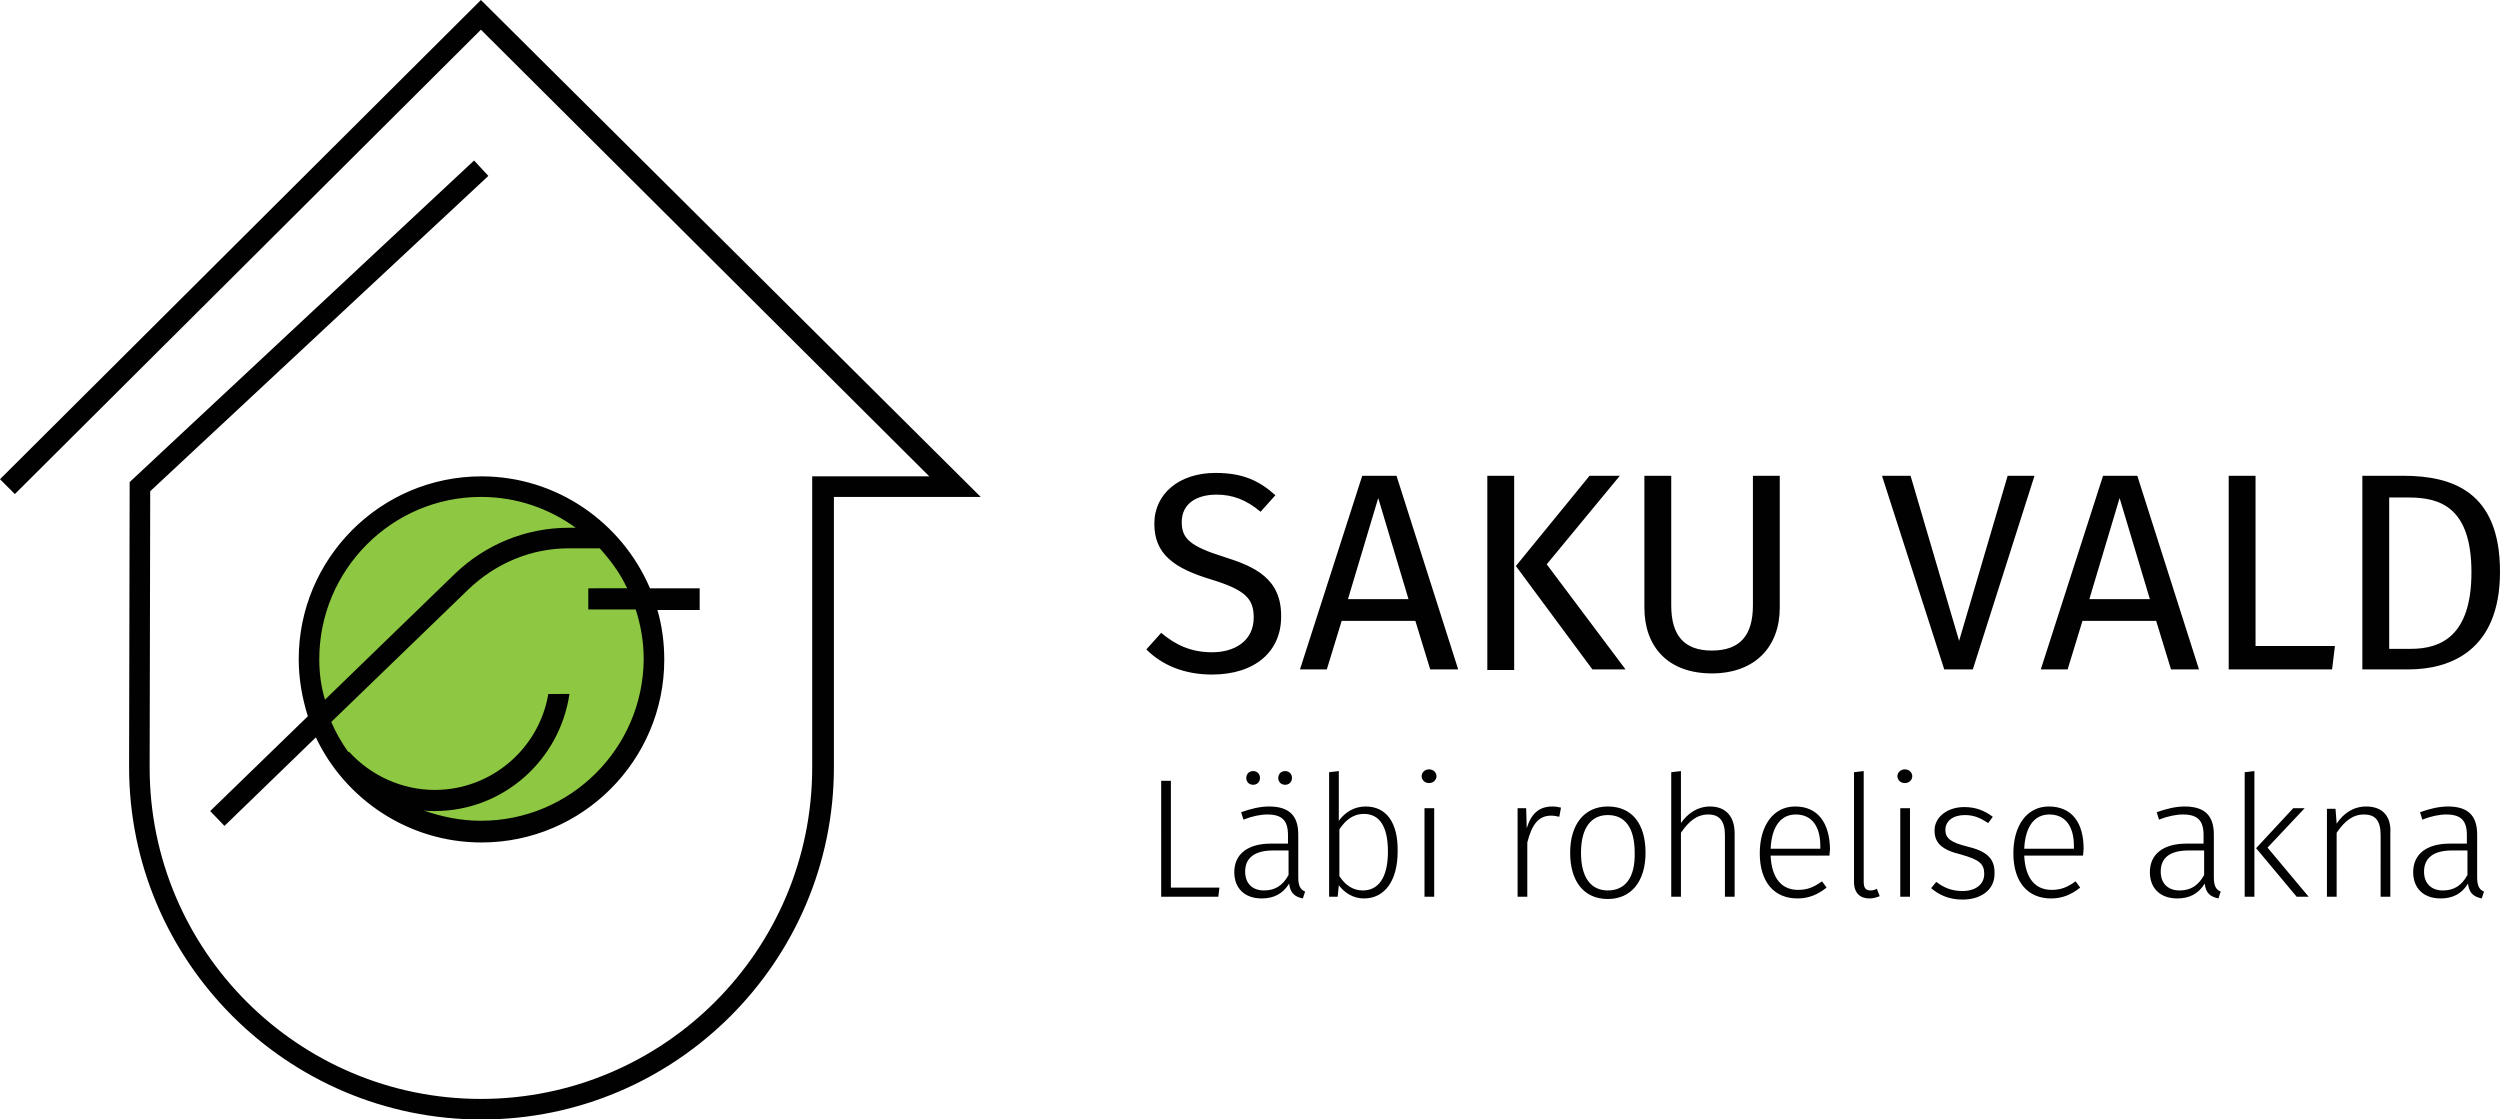
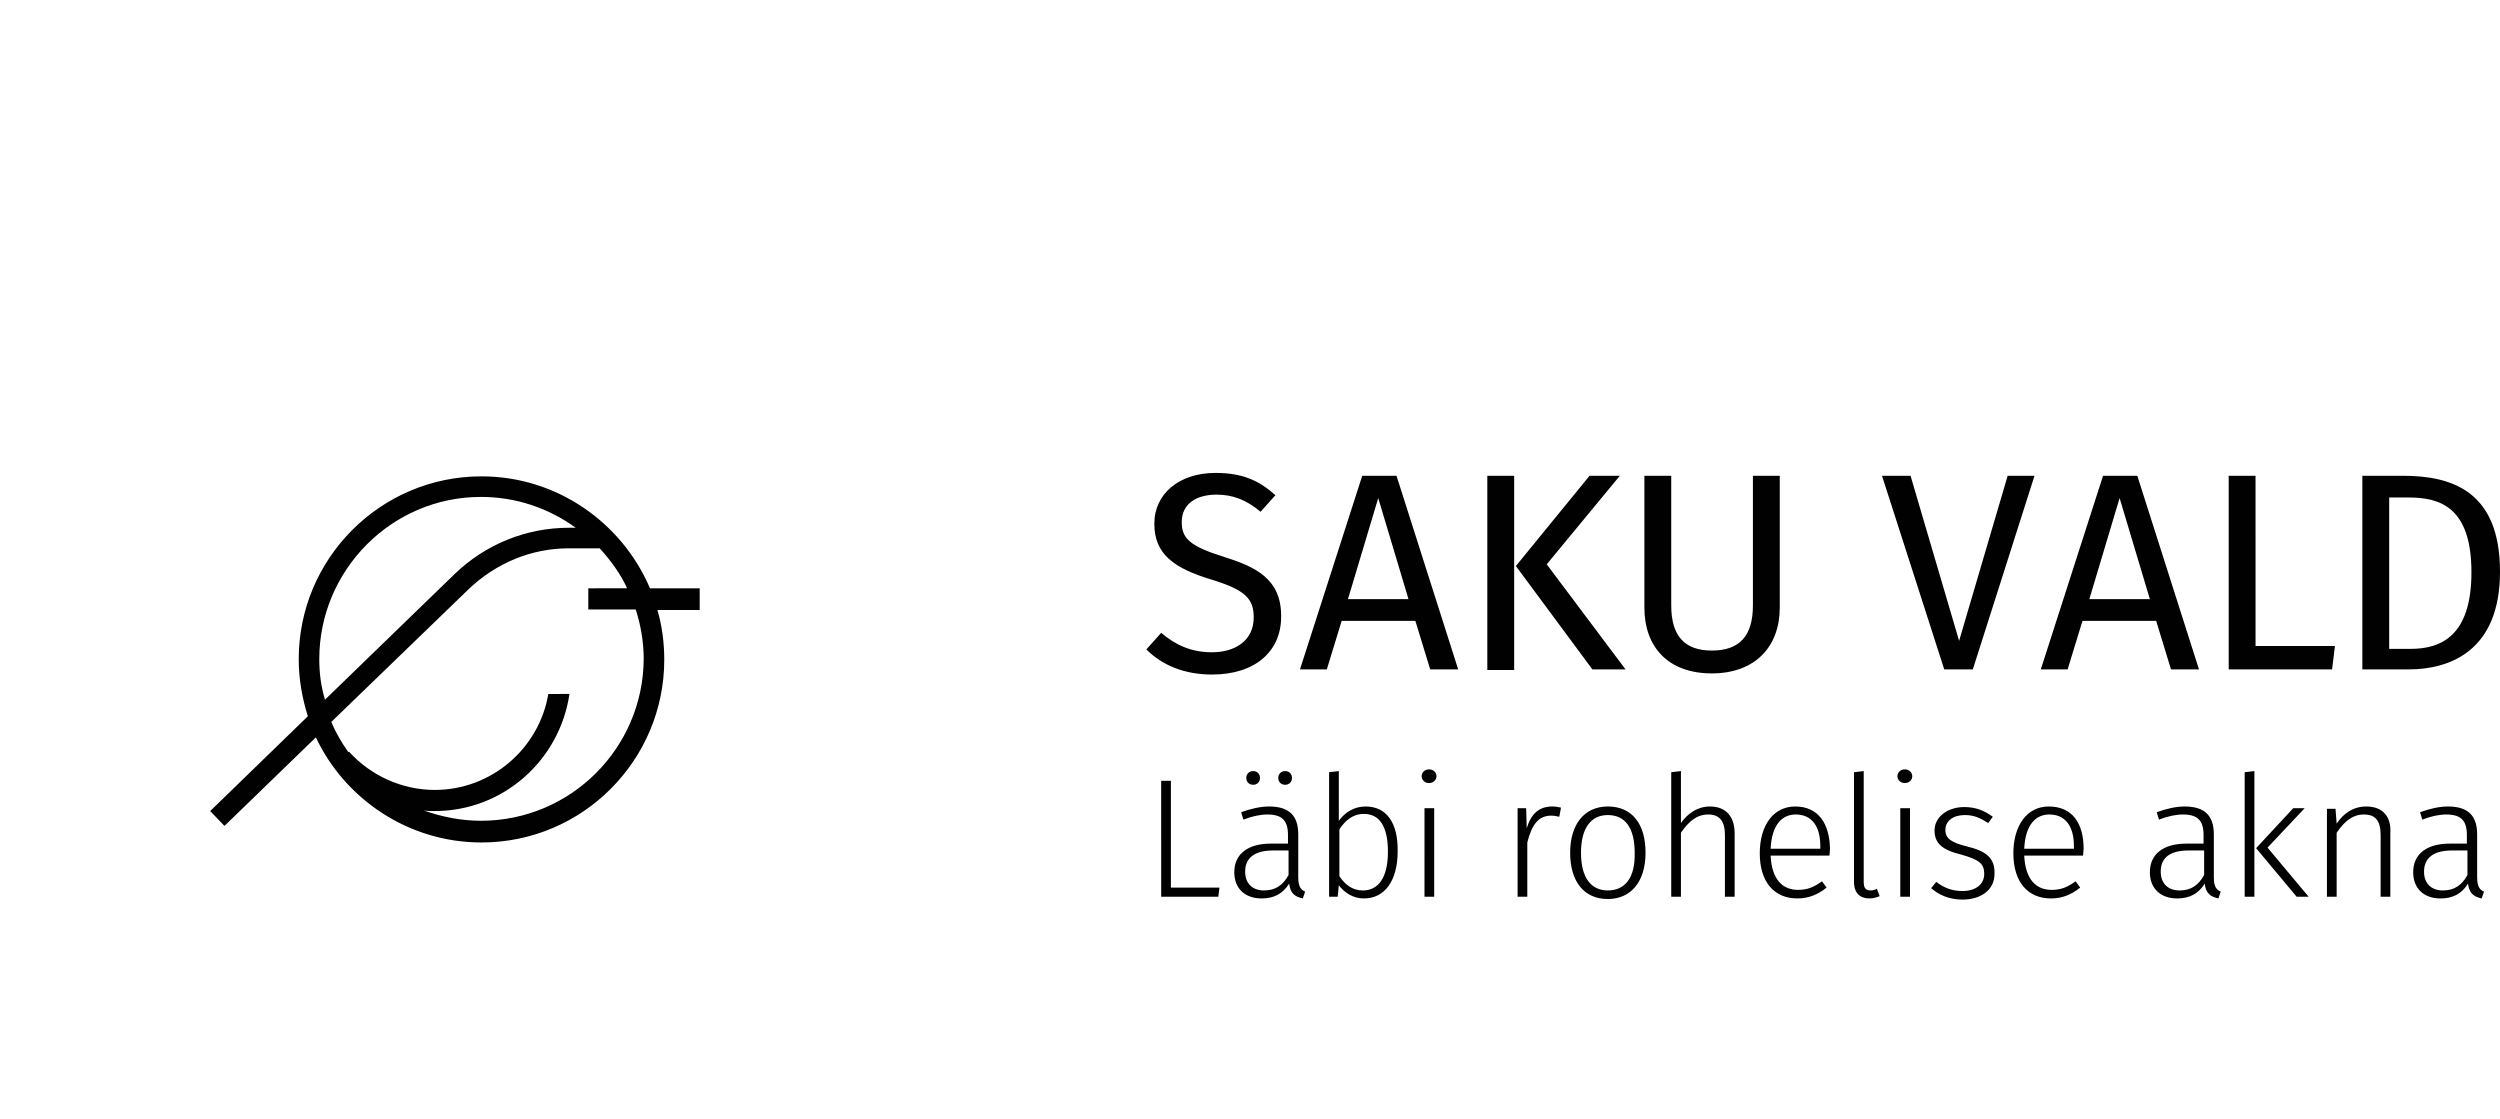
<svg xmlns="http://www.w3.org/2000/svg" width="437.7" height="196" viewBox="0 0 437.7 196">
-   <path d="M114.4 115.4c0 16.7-13.5 30.2-30.2 30.2S54 132.1 54 115.4s13.5-30.2 30.2-30.2 30.2 13.5 30.2 30.2" fill="#8ec741" />
-   <path d="M84.2 0L0 83.9l2.6 2.6L84.2 5.2l78.5 78.2h-20.5v51c0 32-26 58-58 58s-58-26-58-58l.1-48.4 59.2-55.2-2.5-2.7-60.3 56.3-.1 49.9c0 34 27.7 61.7 61.7 61.7s61.7-27.7 61.7-61.7V87h25.7L84.2 0z" fill="#010101" />
  <path d="M122.5 103h-8.7c-4.9-11.5-16.3-19.6-29.5-19.6-17.7 0-32 14.4-32 32 0 3.5.6 6.8 1.6 10L36.8 142l2.5 2.6 16-15.5c5.1 10.8 16.2 18.4 29 18.4 17.7 0 32-14.4 32-32 0-3-.4-6-1.2-8.7h7.4V103zm-66.6 12.4C55.9 99.8 68.6 87 84.2 87c6.2 0 11.9 2 16.6 5.4h-1.2c-7.5 0-14.6 2.9-20 8.1l-22.7 22c-.7-2.3-1-4.7-1-7.1m28.3 28.3c-3.5 0-6.9-.7-10-1.8.6.1 1.3.1 1.9.1 12 0 21.9-8.9 23.6-20.5H96c-1.6 9.5-9.9 16.8-19.9 16.8-5.7 0-11.2-2.5-15-6.7l-.1.1c-1.2-1.7-2.2-3.4-3-5.3l24-23.2c4.8-4.6 11-7.2 17.6-7.2h5.4c1.9 2.1 3.6 4.4 4.8 7H103v3.7h8.3c.9 2.8 1.4 5.7 1.4 8.7-.1 15.6-12.8 28.3-28.5 28.3m176.2-26.4h4.7v-34h-4.7v34zm-46.1-19.8c-6.1-1.9-7.4-3.3-7.4-6.1 0-3.3 2.7-4.8 6.1-4.8 2.8 0 5.2.9 7.7 3l2.6-2.9c-2.9-2.6-5.8-3.9-10.5-3.9-6.3 0-10.7 3.6-10.7 8.9 0 5.3 3.4 7.8 10.1 9.8 5.8 1.8 7.3 3.3 7.3 6.6 0 4.1-3.3 6.1-7.3 6.1-3.7 0-6.4-1.3-8.9-3.4l-2.6 2.9c2.8 2.8 6.7 4.4 11.5 4.4 7.6 0 12.1-4.1 12.1-10.1.1-6.7-4.6-8.8-10-10.5m24.2-14.2l-10.9 33.9h4.7l2.6-8.5h12.9l2.6 8.5h4.9l-10.8-33.9h-6zm-2.5 21.6l5.3-17.7 5.3 17.7H236zm158.9-21.6h-4.7v33.9h18.1l.5-4.1h-13.9V83.3zm-111.3 0h-5.3l-12.9 15.8 13.4 18.1h5.8l-13.8-18.4 12.8-15.5zm23.3 22.7c0 5.3-2.3 7.9-7.2 7.9-4.8 0-7.1-2.6-7.1-7.9V83.3h-4.7v23.1c0 6.8 4.1 11.5 11.8 11.5 7.6 0 11.9-4.7 11.9-11.5V83.3h-4.7V106zm113.8-22.7h-7.1v33.9h8.1c7.3 0 16-3.3 16-17.1 0-14.1-8.4-16.8-17-16.8m1.4 30.3h-3.8V87.1h3.4c5.4 0 11 1.6 11 13.1 0 11.1-5.3 13.4-10.6 13.4m-53.9-30.3l-10.9 33.9h4.7l2.6-8.5h12.9l2.6 8.5h4.9l-10.8-33.9h-6zm-2.4 21.6l5.3-17.7 5.3 17.7h-10.6zm-22.8 7.3l-8.5-28.9h-5l10.9 33.9h5l10.8-33.9h-4.7l-8.5 28.9zM267.3 145l-.1-3.5h-1.5V157h1.7v-9.5c.8-3.2 2-4.7 4.2-4.7.5 0 .9.1 1.4.2l.3-1.6c-.4-.1-.9-.2-1.5-.2-2.3 0-3.7 1.2-4.5 3.8m-17.1-10.3c-.8 0-1.3.6-1.3 1.2s.5 1.2 1.3 1.2 1.3-.6 1.3-1.2-.5-1.2-1.3-1.2m31.3 6.5c-4.1 0-6.6 3.1-6.6 8.1s2.4 8.1 6.6 8.1c4.1 0 6.6-3.1 6.6-8.1 0-5.1-2.4-8.1-6.6-8.1m0 14.7c-3 0-4.7-2.3-4.7-6.6 0-4.4 1.8-6.6 4.7-6.6 3 0 4.7 2.2 4.7 6.6.1 4.4-1.7 6.6-4.7 6.6M225 137.4c.7 0 1.2-.5 1.2-1.2s-.5-1.2-1.2-1.2-1.2.5-1.2 1.2.5 1.2 1.2 1.2m2.3 16.2v-7.5c0-3.2-1.5-4.9-5.1-4.9-1.6 0-3.2.4-4.9 1l.4 1.3c1.5-.6 3-.9 4.2-.9 2.6 0 3.6 1.1 3.6 3.6v1.5h-3c-4 0-6.4 1.8-6.4 5 0 2.8 1.8 4.6 4.8 4.6 2.1 0 3.7-.8 4.8-2.6.2 1.7 1 2.3 2.4 2.6l.4-1.2c-.7-.3-1.2-.8-1.2-2.5m-1.7-.4c-1 1.8-2.3 2.7-4.3 2.7s-3.3-1.2-3.3-3.3c0-2.5 1.8-3.7 4.9-3.7h2.7v4.3zm23.8 3.8h1.7v-15.5h-1.7V157zm-30-19.6c.7 0 1.2-.5 1.2-1.2s-.5-1.2-1.2-1.2-1.2.5-1.2 1.2.5 1.2 1.2 1.2m-14.3-.7h-1.8V157h10l.2-1.6H205v-18.7zm34 4.5c-2 0-3.6 1-4.7 2.5V135l-1.7.2V157h1.5l.2-2c1 1.3 2.5 2.3 4.4 2.3 3.7 0 5.9-3.2 5.9-8.2.1-5.1-2-7.9-5.6-7.9m-.5 14.7c-1.8 0-3.1-1-4.1-2.5v-8.2c1-1.5 2.3-2.7 4.3-2.7 2.6 0 4.2 2 4.2 6.6s-1.7 6.8-4.4 6.8m94.9-21.2c-.8 0-1.3.6-1.3 1.2s.5 1.2 1.3 1.2 1.3-.6 1.3-1.2-.5-1.2-1.3-1.2m70 6.8h-2l-6.5 7 7.1 8.5h2.1l-7.2-8.6 6.5-6.9zM393 157h1.7v-22l-1.7.2V157zm21.3-15.8c-2.3 0-4 1.2-5.2 3l-.2-2.6h-1.5V157h1.7v-11.2c1.3-1.9 2.7-3.2 4.8-3.2 1.9 0 2.9 1 2.9 3.6V157h1.7v-11.1c.2-3-1.4-4.7-4.2-4.7m19.4 12.4v-7.5c0-3.2-1.5-4.9-5.1-4.9-1.6 0-3.2.4-4.9 1l.4 1.3c1.5-.6 3-.9 4.2-.9 2.6 0 3.6 1.1 3.6 3.6v1.5h-3c-4 0-6.4 1.8-6.4 5 0 2.8 1.8 4.6 4.8 4.6 2.1 0 3.7-.8 4.8-2.6.2 1.7 1 2.3 2.4 2.6l.4-1.2c-.7-.3-1.2-.8-1.2-2.5m-1.7-.4c-1 1.8-2.3 2.7-4.3 2.7s-3.3-1.2-3.3-3.3c0-2.5 1.8-3.7 4.9-3.7h2.7v4.3zm-44.4.4v-7.5c0-3.2-1.5-4.9-5.1-4.9-1.6 0-3.2.4-4.9 1l.4 1.3c1.5-.6 3-.9 4.2-.9 2.6 0 3.6 1.1 3.6 3.6v1.5h-3c-4 0-6.4 1.8-6.4 5 0 2.8 1.8 4.6 4.8 4.6 2.1 0 3.7-.8 4.8-2.6.2 1.7 1 2.3 2.4 2.6l.4-1.2c-.7-.3-1.2-.8-1.2-2.5m-1.7-.4c-1 1.8-2.3 2.7-4.3 2.7s-3.3-1.2-3.3-3.3c0-2.5 1.7-3.7 4.9-3.7h2.7v4.3zm-41.5-5c-2.8-.7-3.8-1.4-3.8-2.9 0-1.6 1.4-2.6 3.4-2.6 1.6 0 2.7.5 4.1 1.4l.8-1.1c-1.5-1.1-3-1.7-5-1.7-2.9 0-5.2 1.7-5.2 4.1 0 2.2 1.3 3.4 4.6 4.2 3.2.9 4.1 1.6 4.1 3.4 0 1.9-1.6 3-3.8 3-1.9 0-3.3-.6-4.6-1.6l-.9 1.1c1.3 1.1 3 2 5.5 2 3.1 0 5.6-1.6 5.6-4.5.1-2.8-1.5-4-4.8-4.8m-16.9 7.7c-.9 0-1.2-.5-1.2-1.5V135l-1.7.2v19.2c0 2 1.1 2.9 2.7 2.9.7 0 1.3-.2 1.8-.4l-.5-1.3c-.3.2-.7.3-1.1.3m-13.2-14.7c-3.8 0-6.2 3.3-6.2 8.2 0 5 2.5 7.9 6.6 7.9 2 0 3.6-.7 5.1-1.9l-.8-1.1c-1.4 1-2.5 1.5-4.2 1.5-2.7 0-4.6-1.8-4.8-6h10.3c0-.3.1-.8.1-1.2-.1-4.5-2.1-7.4-6.1-7.4m4.4 7.4H310c.2-4.2 2-6 4.4-6 2.9 0 4.3 2.2 4.3 5.5v.5zm-19.3-7.4c-2.2 0-3.9 1.2-5.1 2.9V135l-1.7.2V157h1.7v-11.2c1.3-1.9 2.7-3.2 4.8-3.2 1.9 0 2.9 1.1 2.9 3.6V157h1.7v-11.1c0-2.9-1.5-4.7-4.3-4.7m59.3 0c-3.8 0-6.2 3.3-6.2 8.2 0 5 2.5 7.9 6.6 7.9 2 0 3.6-.7 5.1-1.9l-.8-1.1c-1.4 1-2.5 1.5-4.2 1.5-2.7 0-4.6-1.8-4.8-6h10.3c0-.3.1-.8.1-1.2 0-4.5-2-7.4-6.1-7.4m4.4 7.4h-8.7c.2-4.2 2-6 4.4-6 2.9 0 4.3 2.2 4.3 5.5v.5zm-30.4 8.4h1.7v-15.5h-1.7V157z" fill="#010101" />
</svg>